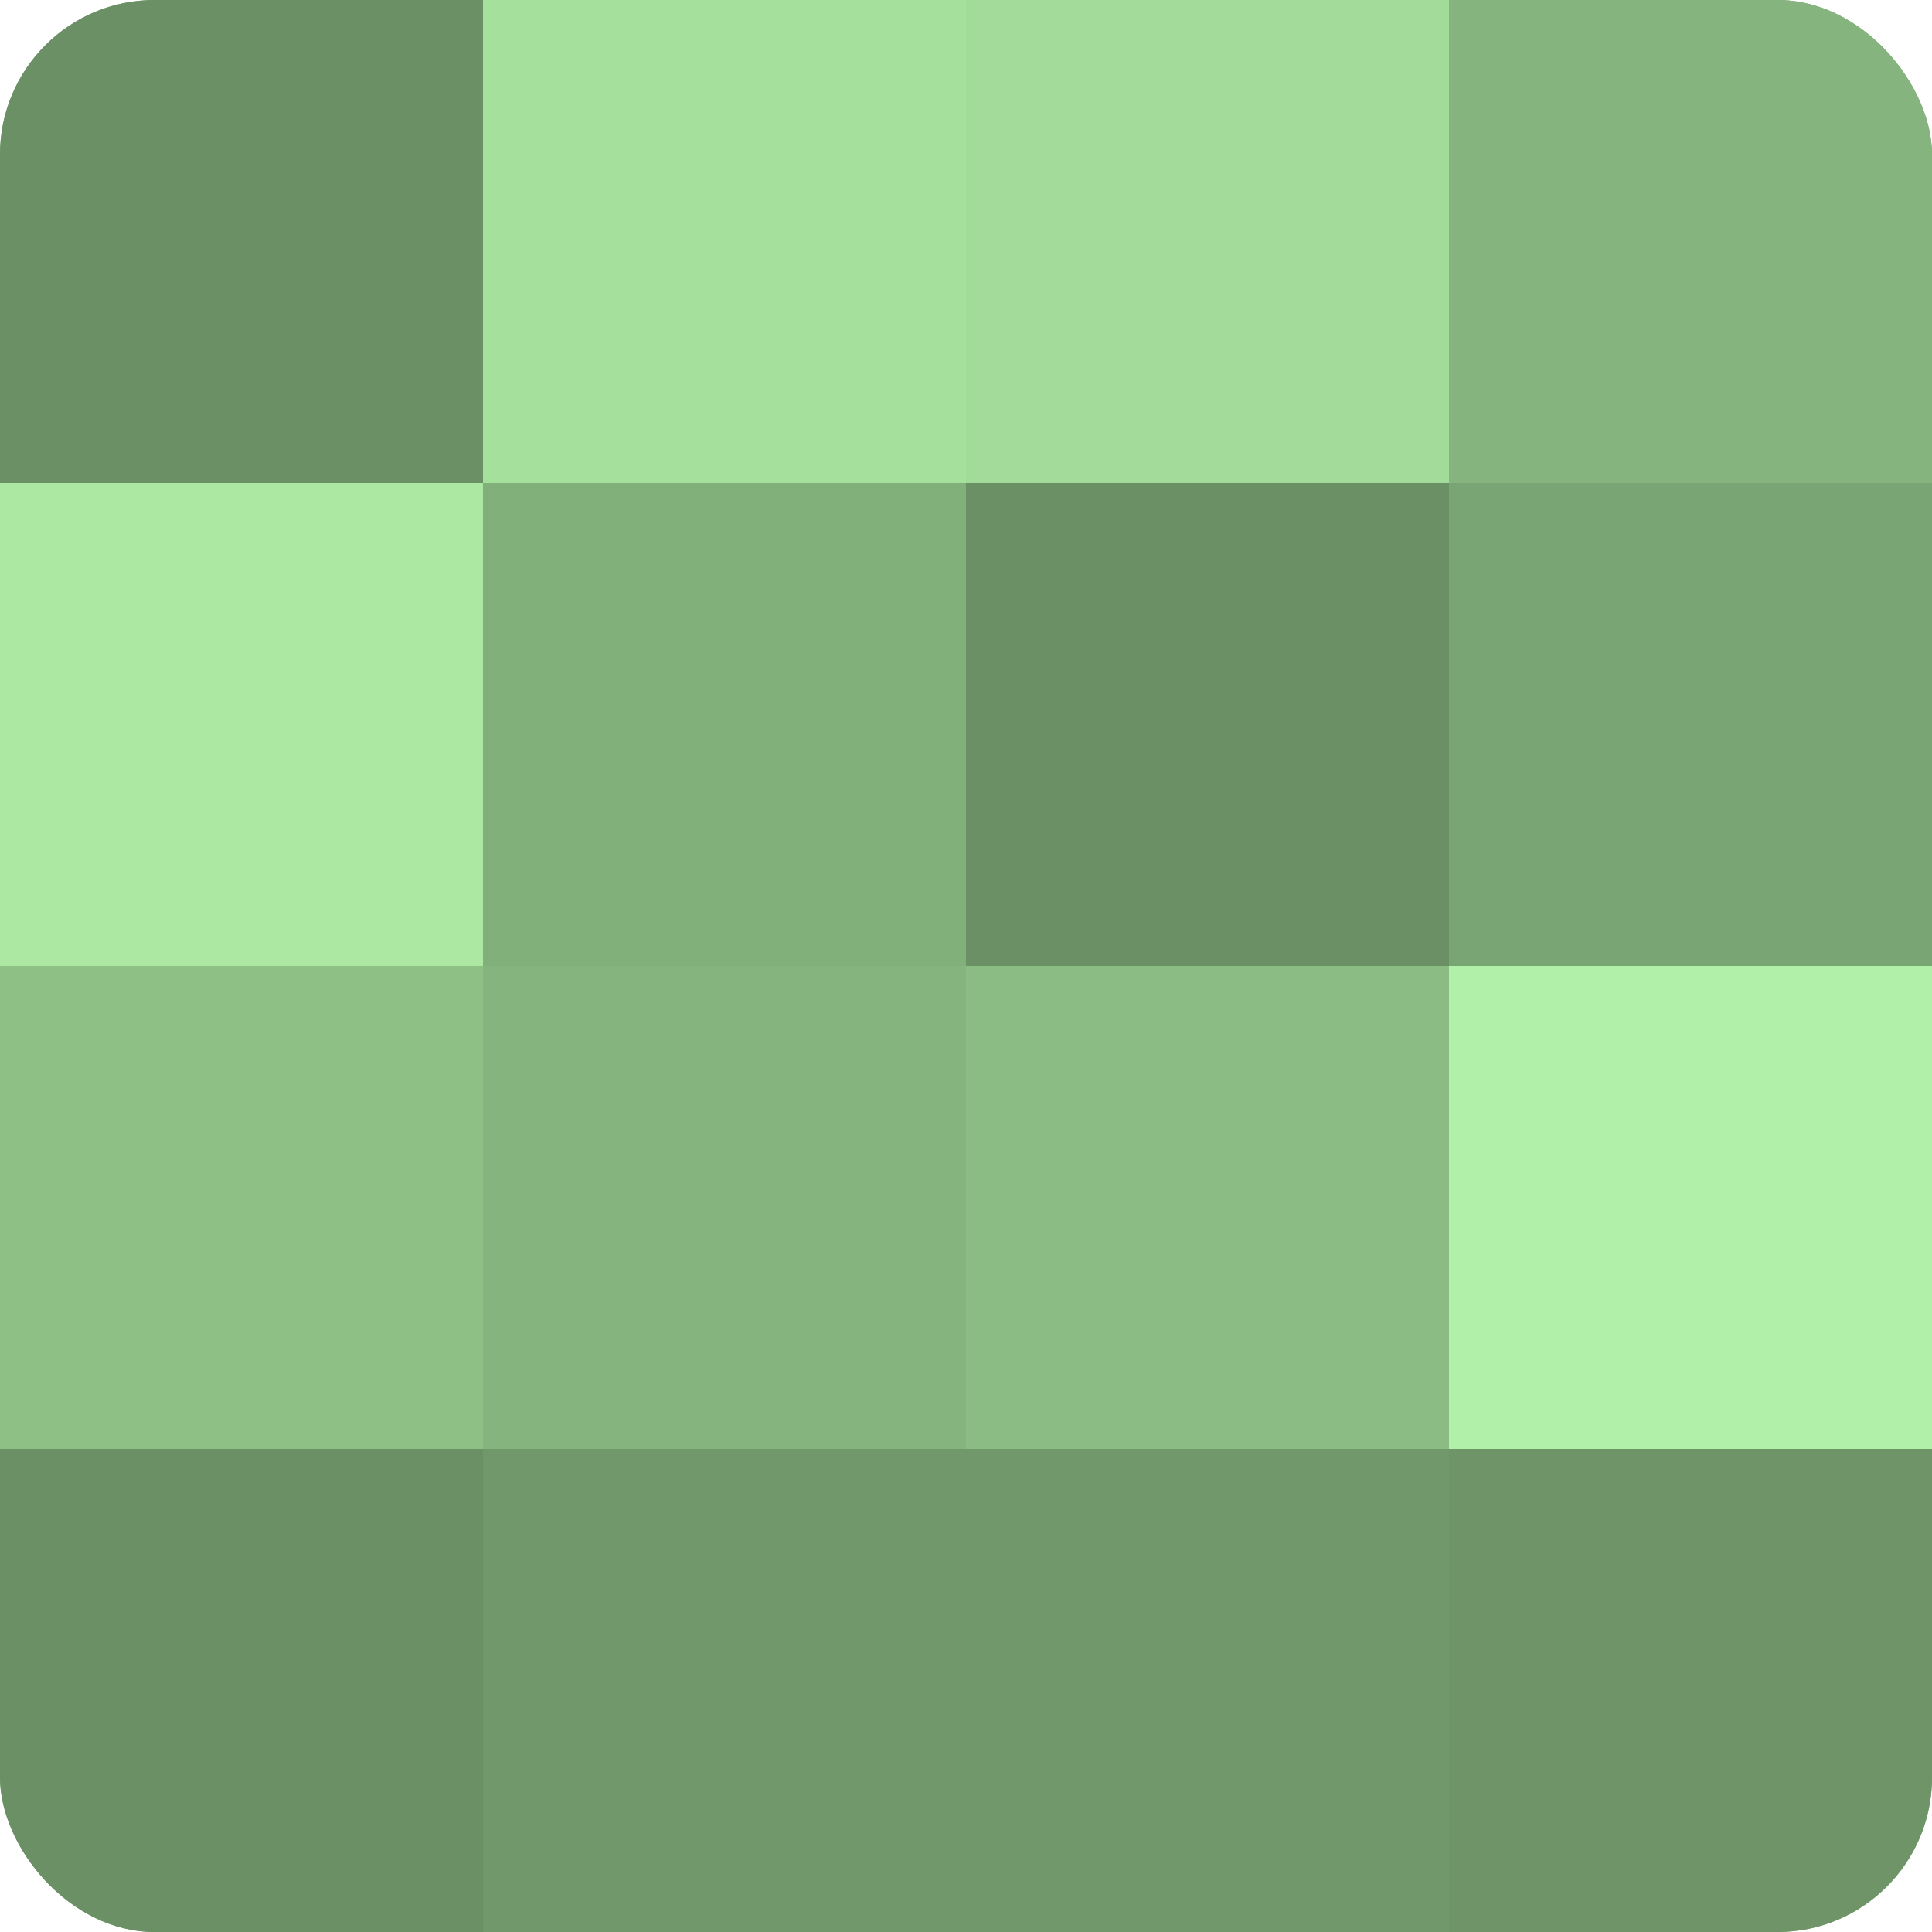
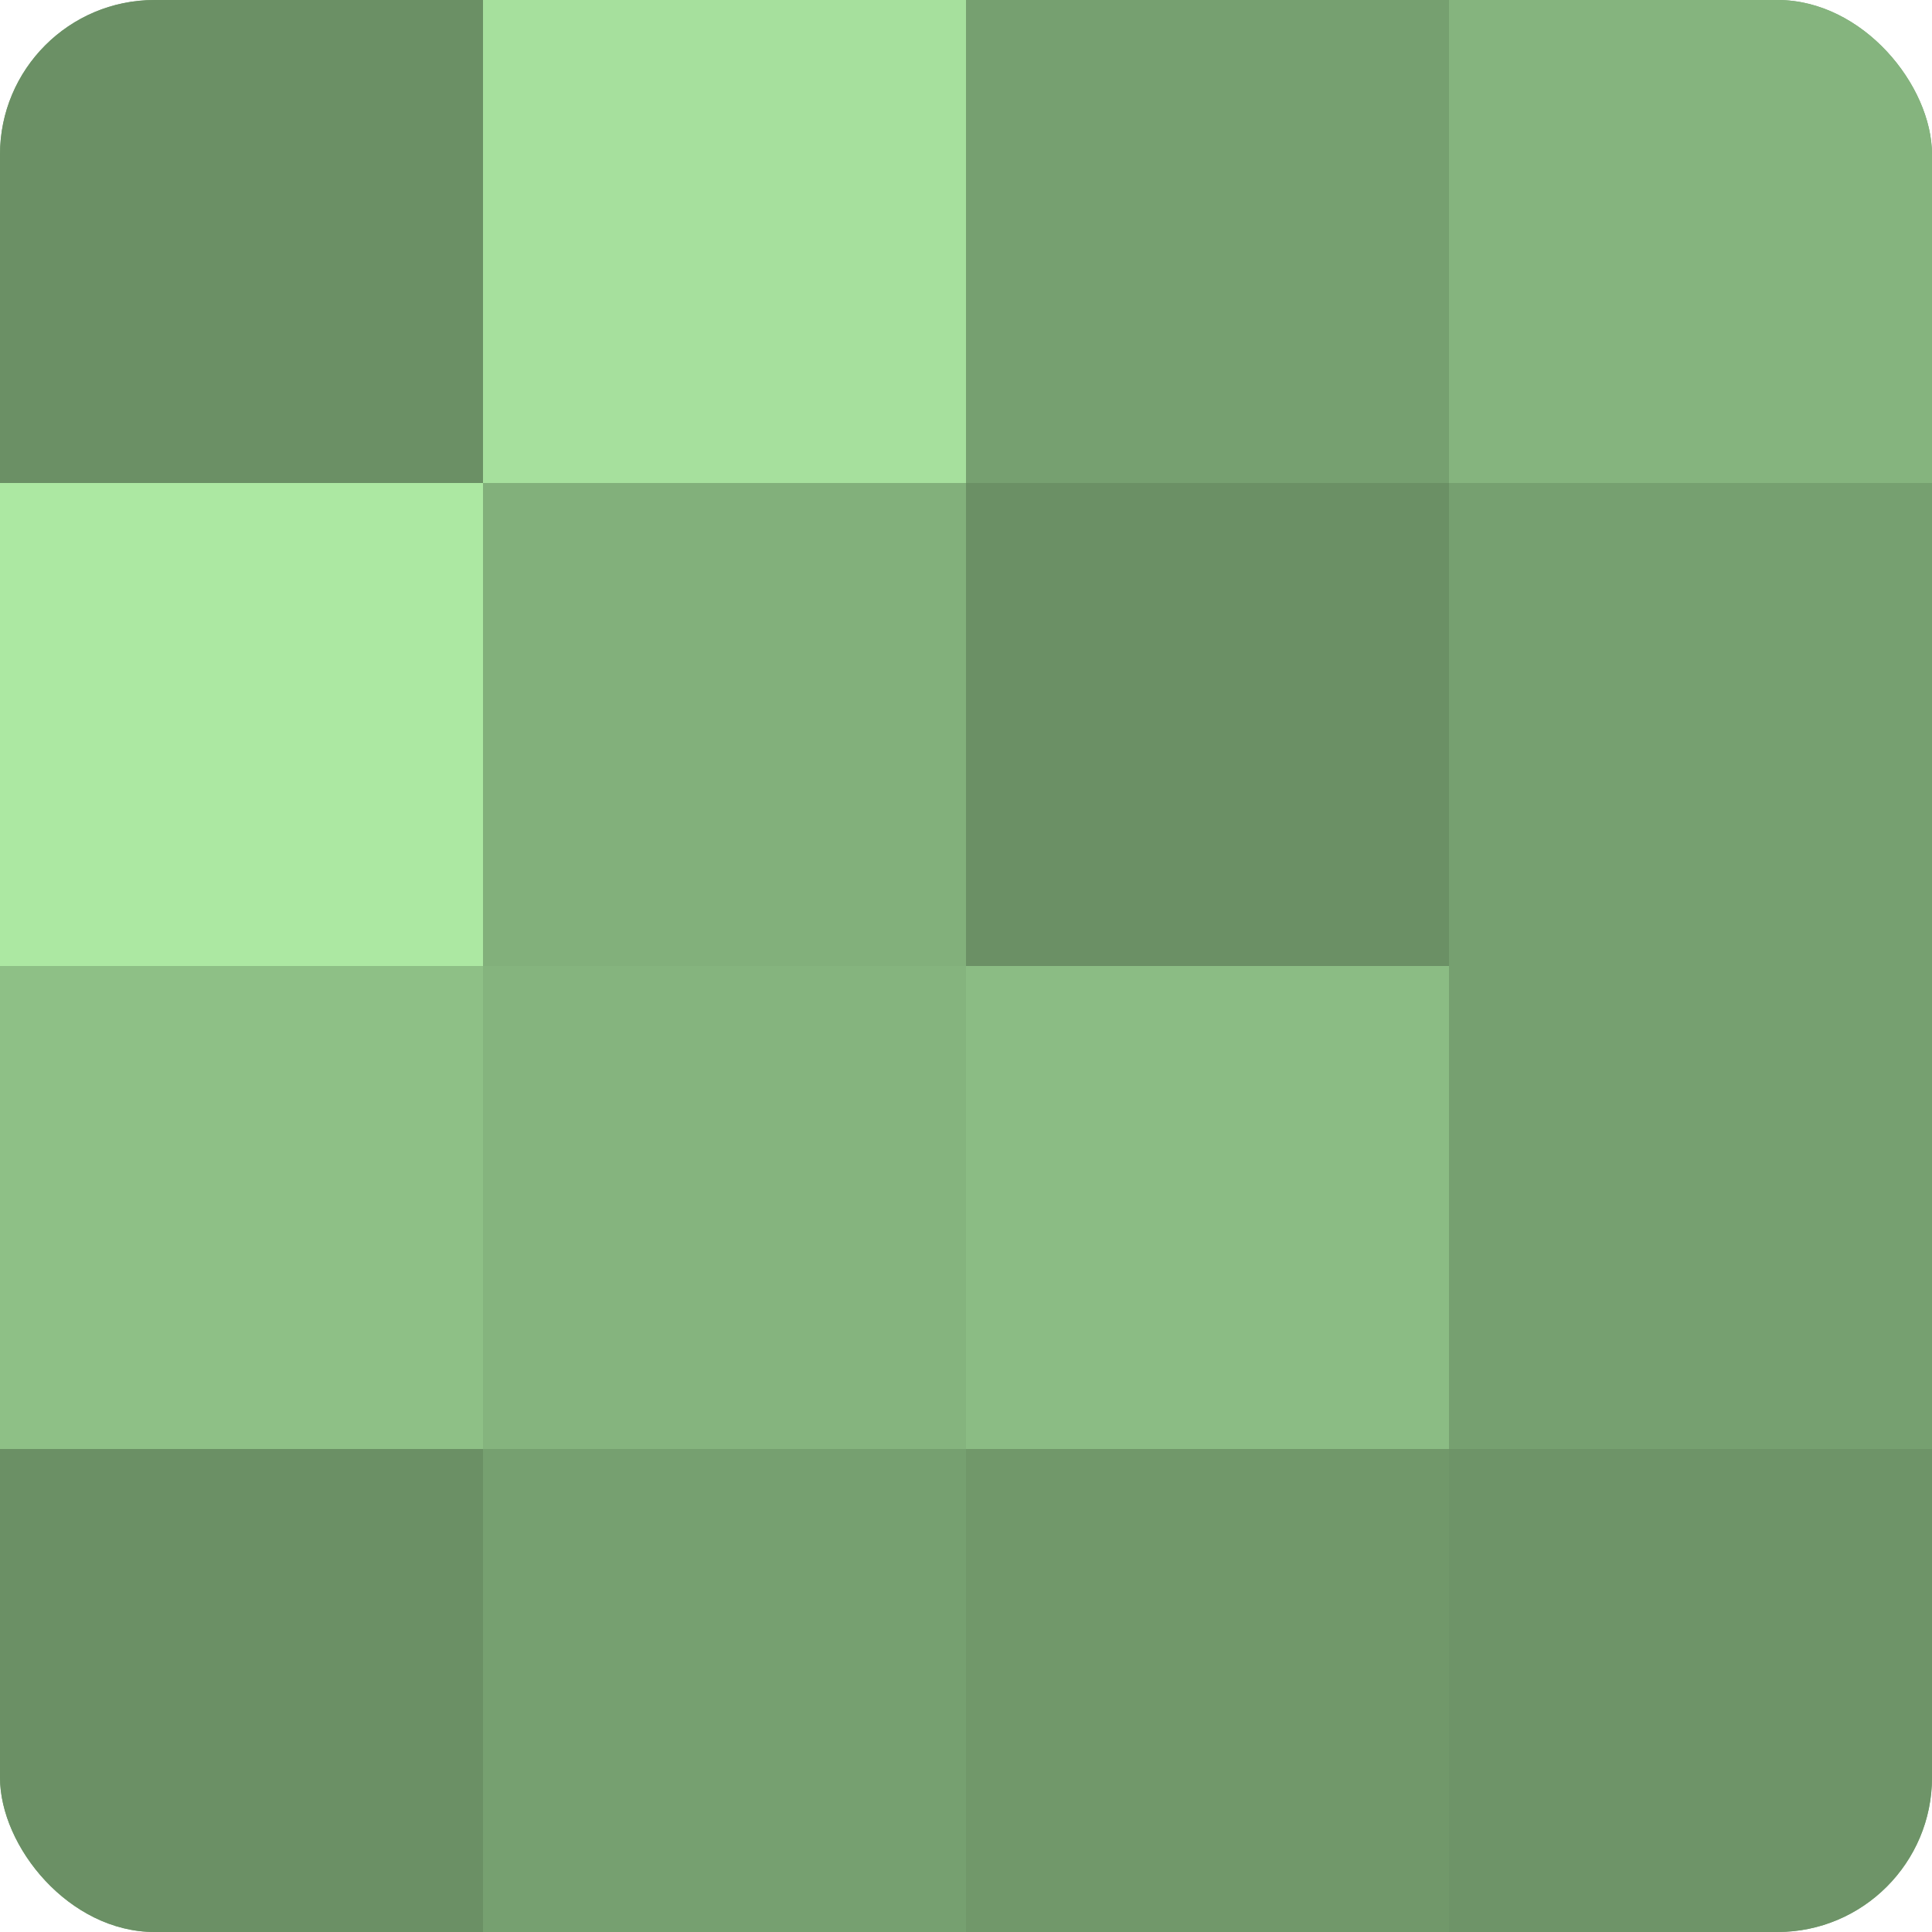
<svg xmlns="http://www.w3.org/2000/svg" width="60" height="60" viewBox="0 0 100 100" preserveAspectRatio="xMidYMid meet">
  <defs>
    <clipPath id="c" width="100" height="100">
      <rect width="100" height="100" rx="8" ry="8" />
    </clipPath>
  </defs>
  <g clip-path="url(#c)">
    <rect width="100" height="100" fill="#76a070" />
    <rect width="25" height="25" fill="#6b9065" />
    <rect y="25" width="25" height="25" fill="#ace8a2" />
    <rect y="50" width="25" height="25" fill="#8ec086" />
    <rect y="75" width="25" height="25" fill="#6b9065" />
    <rect x="25" width="25" height="25" fill="#a6e09d" />
    <rect x="25" y="25" width="25" height="25" fill="#82b07b" />
    <rect x="25" y="50" width="25" height="25" fill="#85b47e" />
-     <rect x="25" y="75" width="25" height="25" fill="#71986a" />
-     <rect x="50" width="25" height="25" fill="#a3dc9a" />
    <rect x="50" y="25" width="25" height="25" fill="#6b9065" />
    <rect x="50" y="50" width="25" height="25" fill="#8bbc84" />
    <rect x="50" y="75" width="25" height="25" fill="#71986a" />
    <rect x="75" width="25" height="25" fill="#85b47e" />
-     <rect x="75" y="25" width="25" height="25" fill="#79a473" />
-     <rect x="75" y="50" width="25" height="25" fill="#b1f0a8" />
    <rect x="75" y="75" width="25" height="25" fill="#6e9468" />
  </g>
</svg>